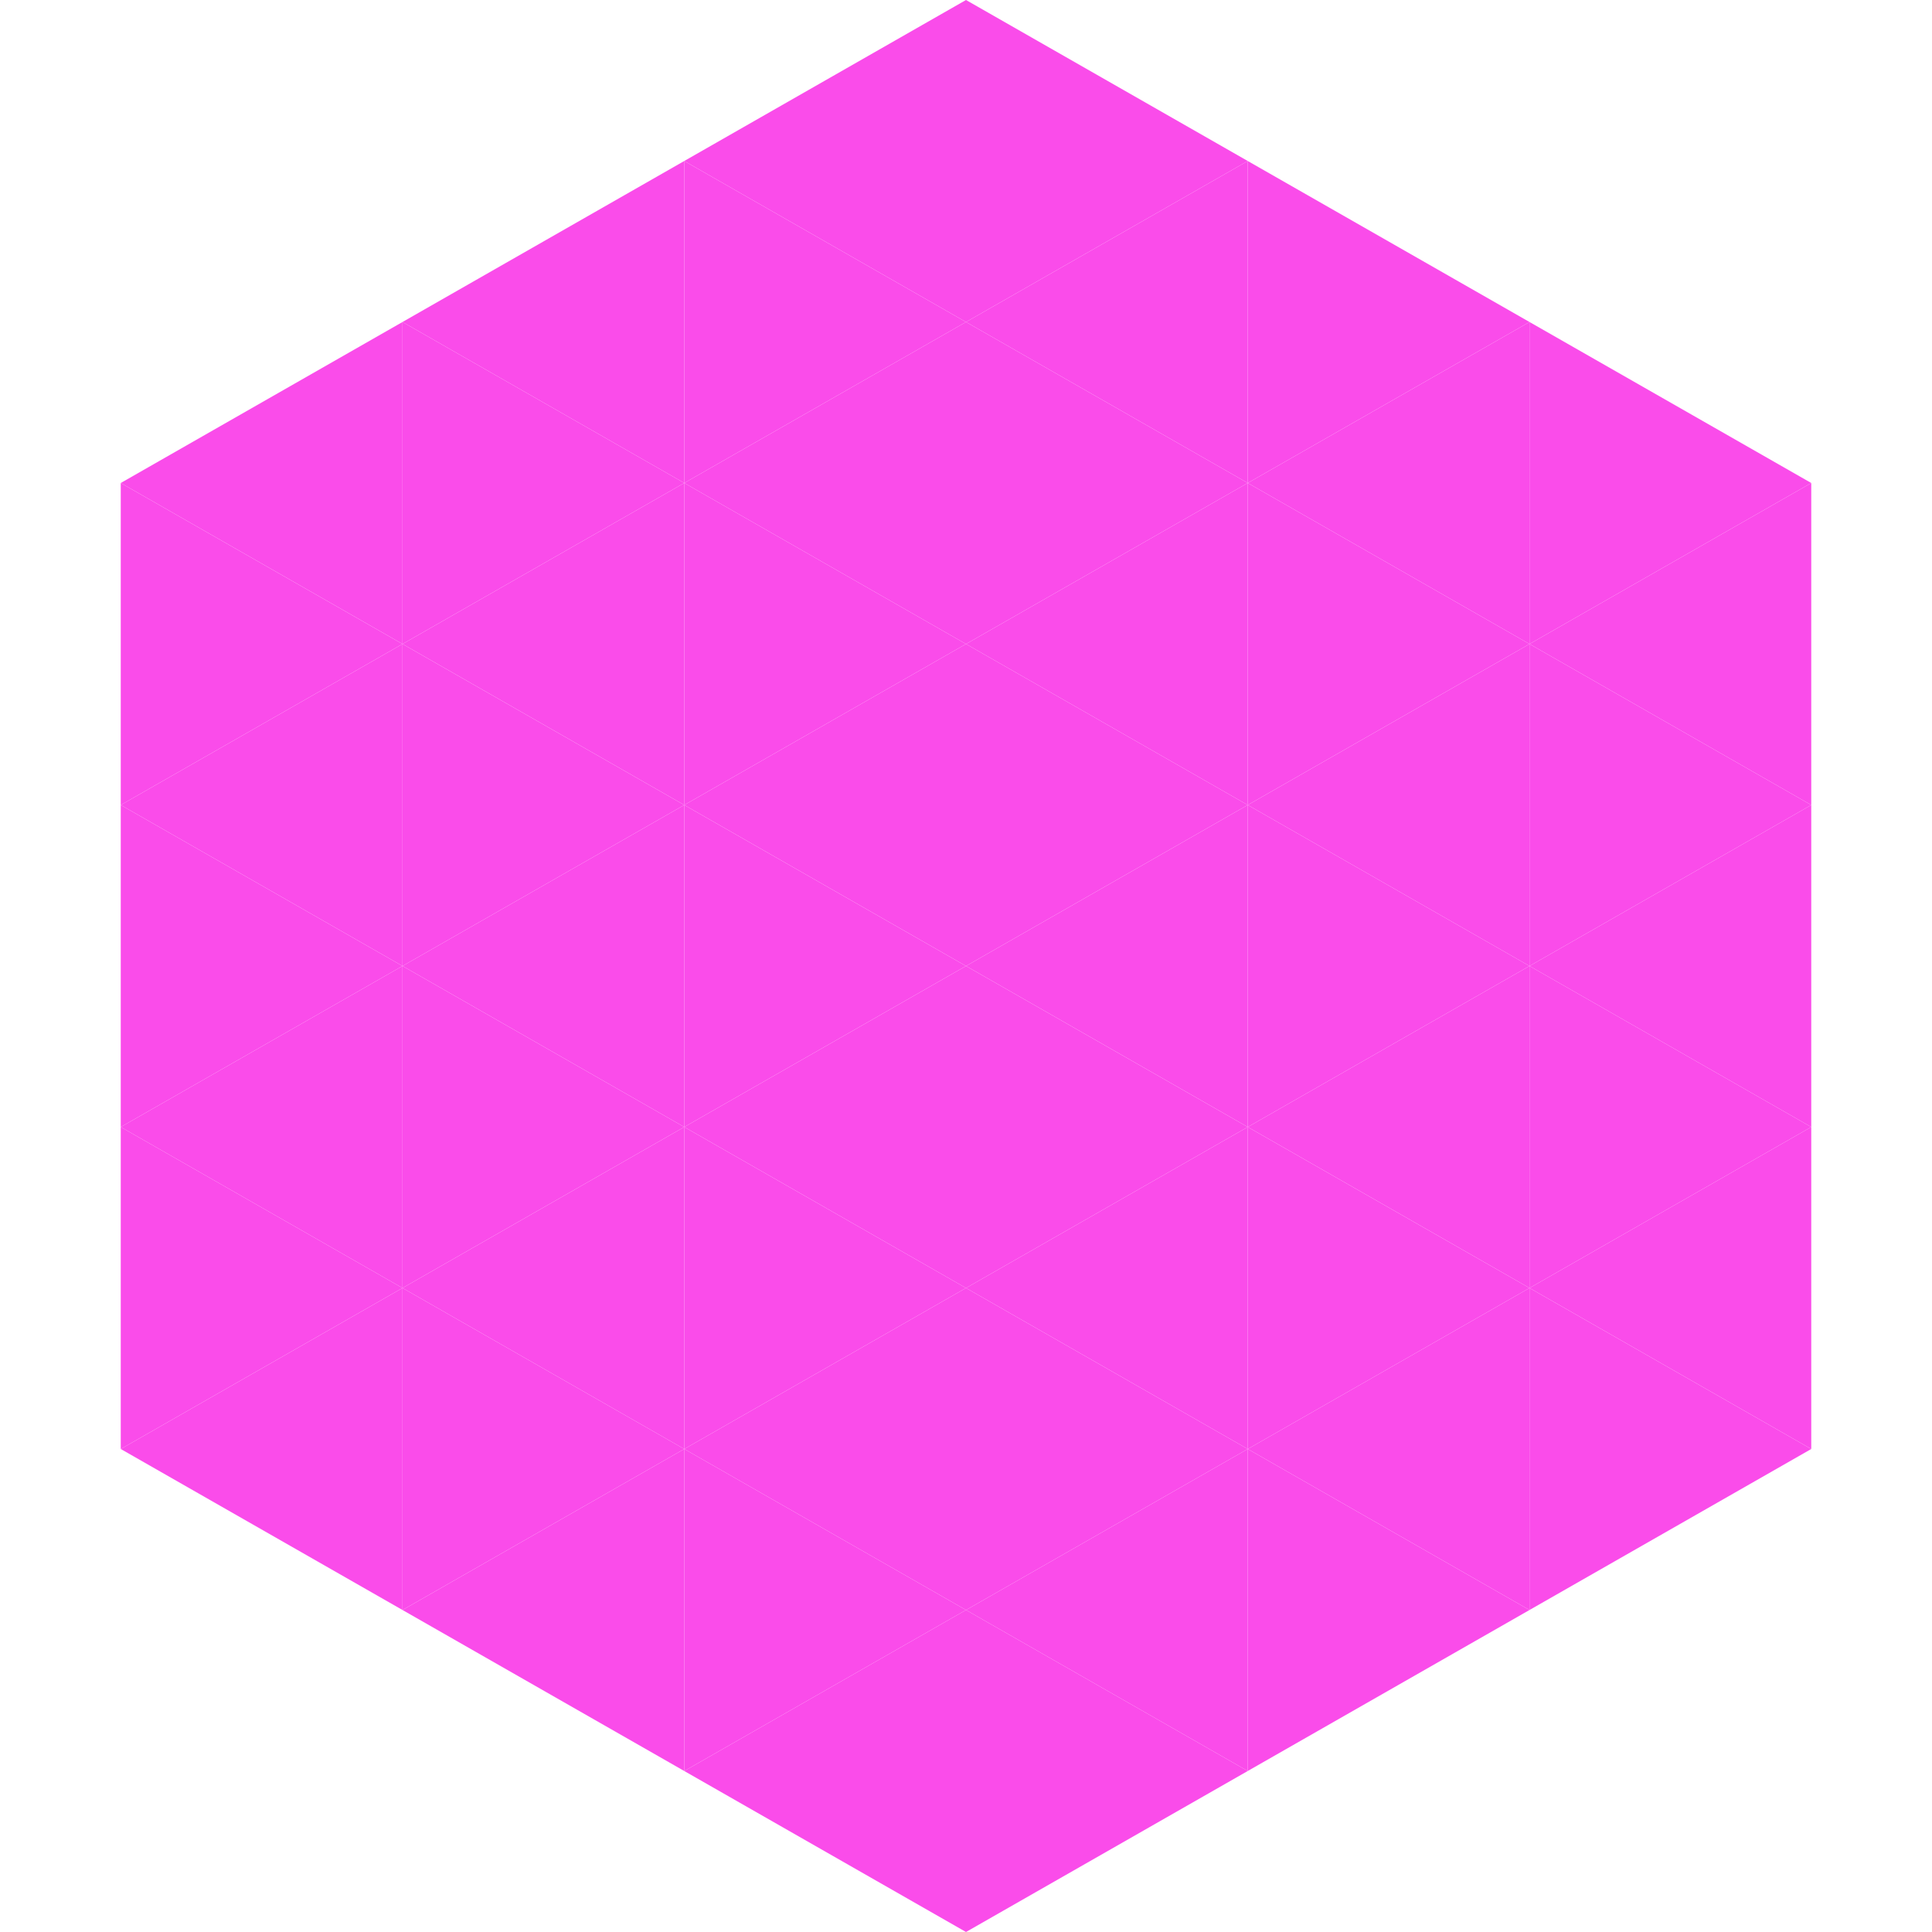
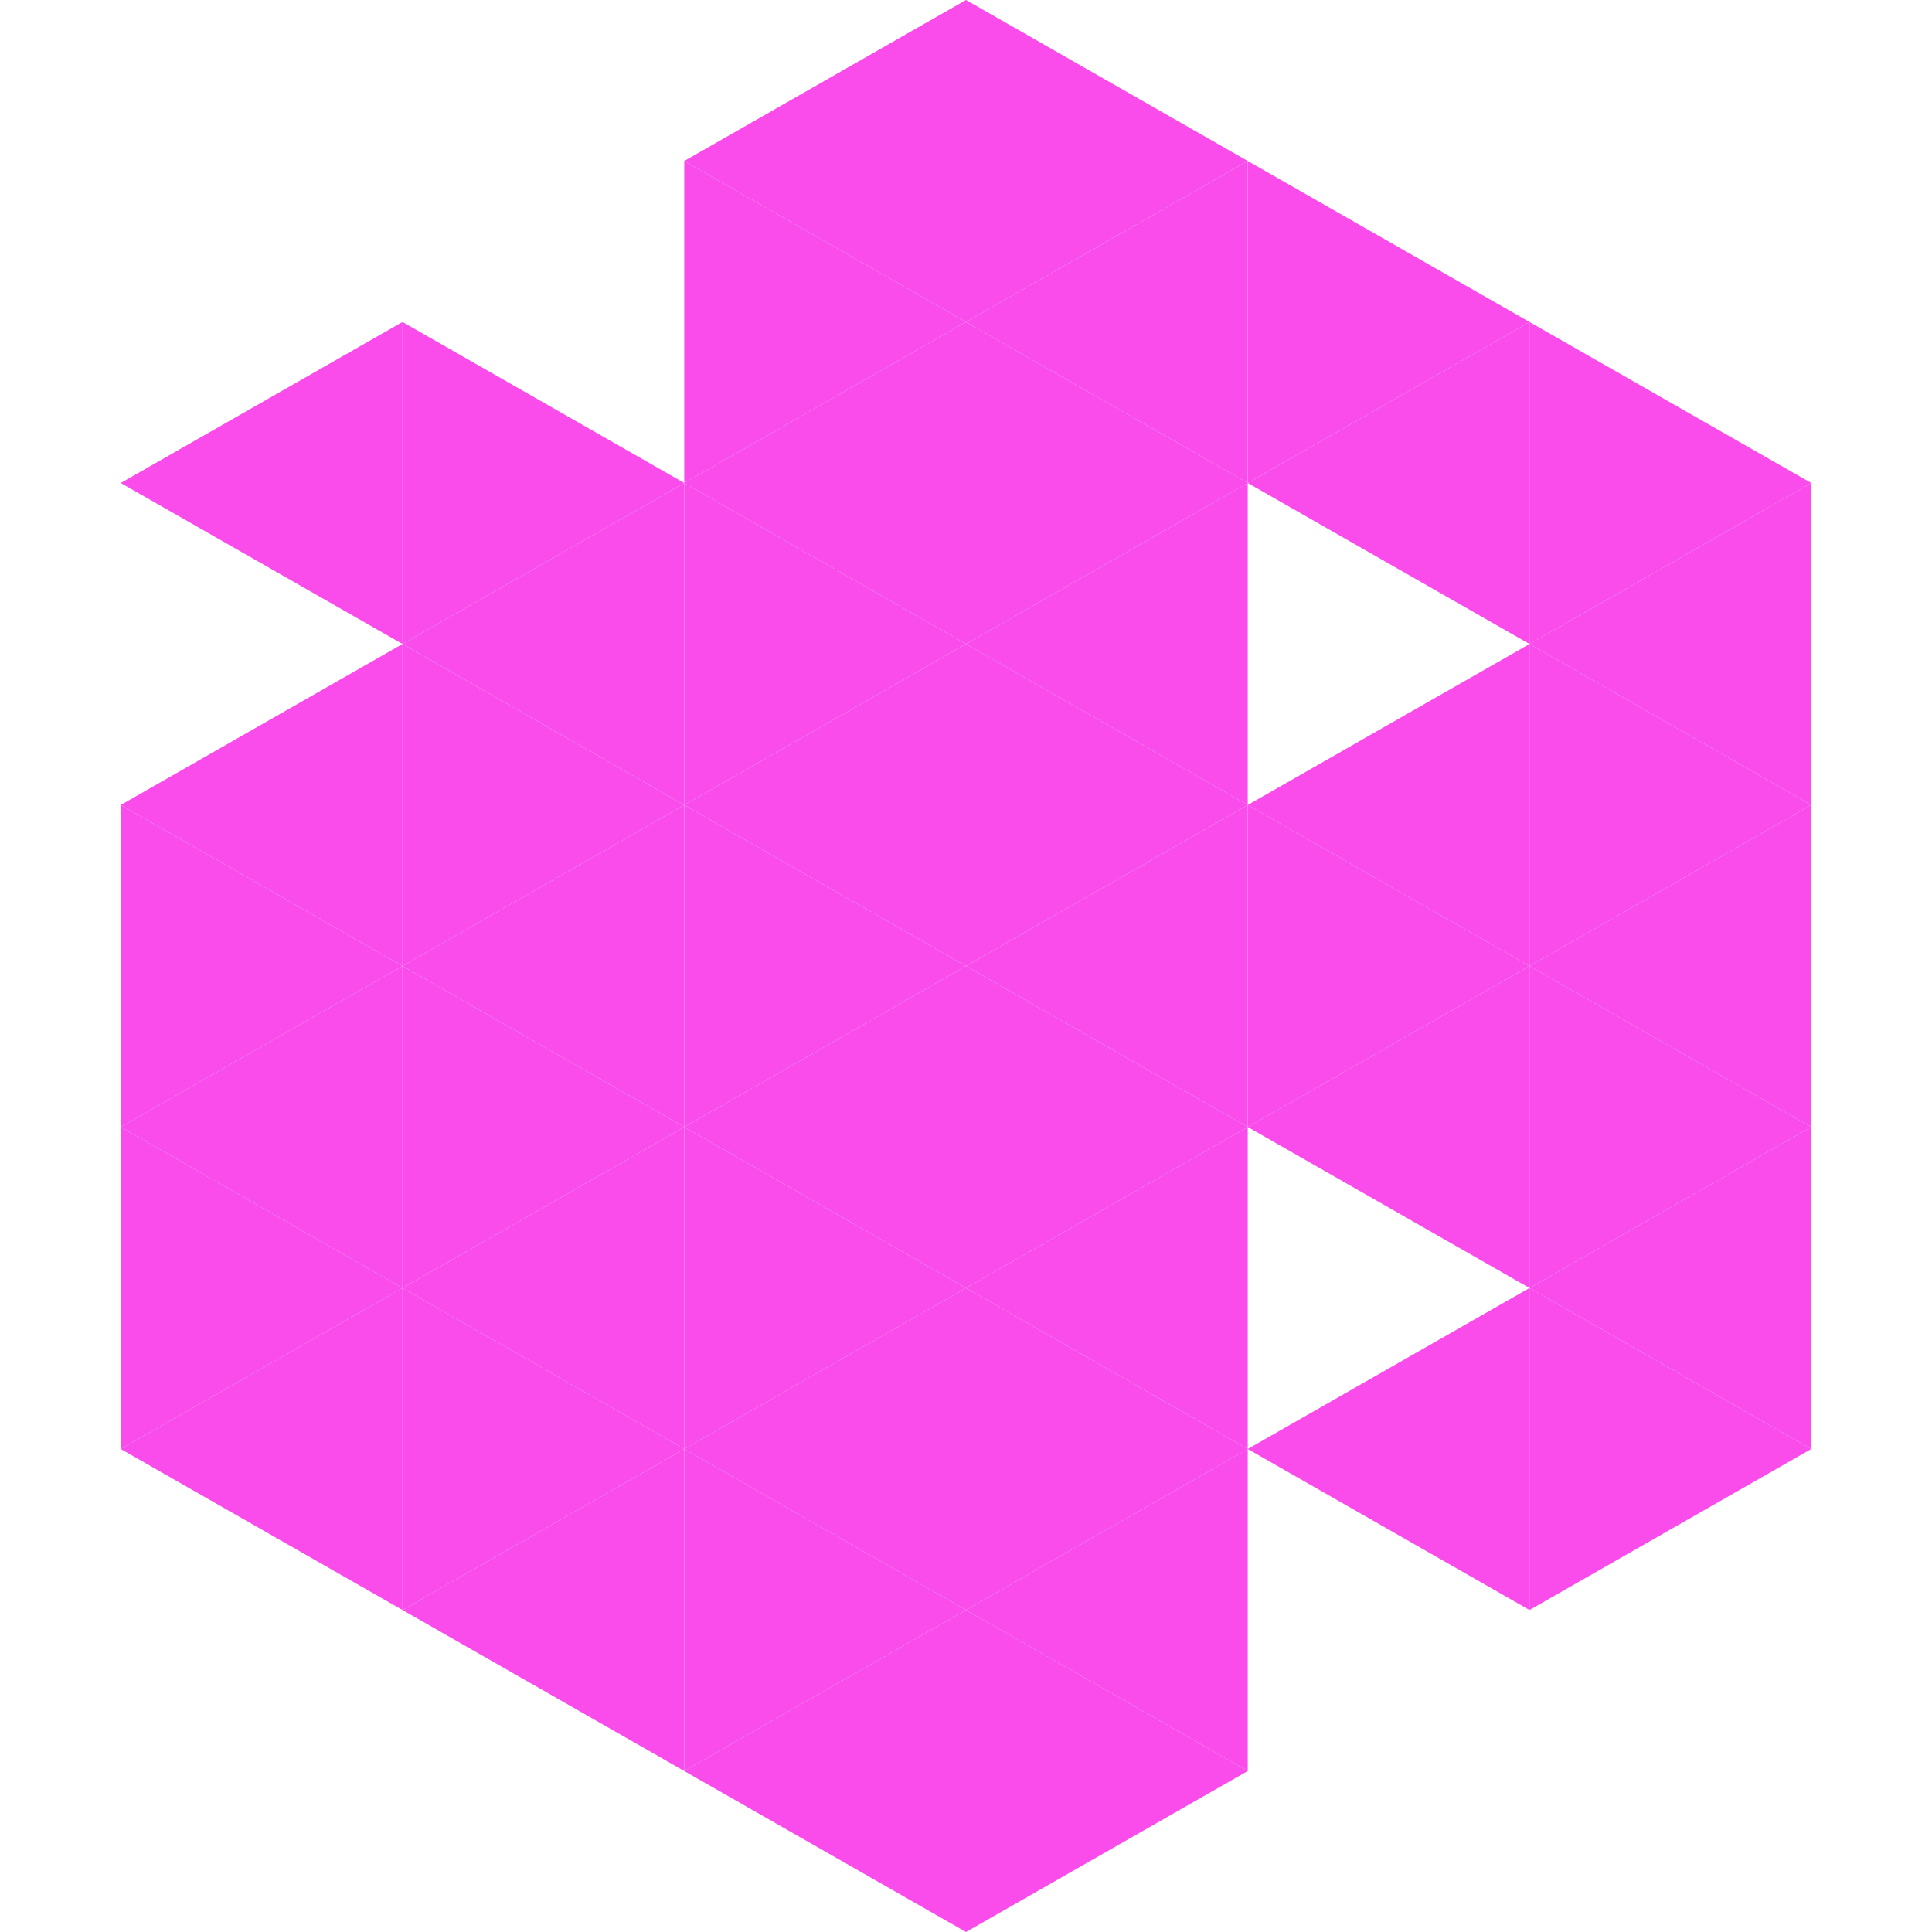
<svg xmlns="http://www.w3.org/2000/svg" width="240" height="240">
  <polygon points="50,40 15,60 50,80" style="fill:rgb(250,76,234)" />
  <polygon points="190,40 225,60 190,80" style="fill:rgb(250,76,234)" />
-   <polygon points="15,60 50,80 15,100" style="fill:rgb(250,76,234)" />
  <polygon points="225,60 190,80 225,100" style="fill:rgb(250,76,234)" />
  <polygon points="50,80 15,100 50,120" style="fill:rgb(250,76,234)" />
  <polygon points="190,80 225,100 190,120" style="fill:rgb(250,76,234)" />
  <polygon points="15,100 50,120 15,140" style="fill:rgb(250,76,234)" />
  <polygon points="225,100 190,120 225,140" style="fill:rgb(250,76,234)" />
  <polygon points="50,120 15,140 50,160" style="fill:rgb(250,76,234)" />
  <polygon points="190,120 225,140 190,160" style="fill:rgb(250,76,234)" />
  <polygon points="15,140 50,160 15,180" style="fill:rgb(250,76,234)" />
  <polygon points="225,140 190,160 225,180" style="fill:rgb(250,76,234)" />
  <polygon points="50,160 15,180 50,200" style="fill:rgb(250,76,234)" />
  <polygon points="190,160 225,180 190,200" style="fill:rgb(250,76,234)" />
  <polygon points="15,180 50,200 15,220" style="fill:rgb(255,255,255); fill-opacity:0" />
  <polygon points="225,180 190,200 225,220" style="fill:rgb(255,255,255); fill-opacity:0" />
  <polygon points="50,0 85,20 50,40" style="fill:rgb(255,255,255); fill-opacity:0" />
  <polygon points="190,0 155,20 190,40" style="fill:rgb(255,255,255); fill-opacity:0" />
-   <polygon points="85,20 50,40 85,60" style="fill:rgb(250,76,234)" />
  <polygon points="155,20 190,40 155,60" style="fill:rgb(250,76,234)" />
  <polygon points="50,40 85,60 50,80" style="fill:rgb(250,76,234)" />
  <polygon points="190,40 155,60 190,80" style="fill:rgb(250,76,234)" />
  <polygon points="85,60 50,80 85,100" style="fill:rgb(250,76,234)" />
-   <polygon points="155,60 190,80 155,100" style="fill:rgb(250,76,234)" />
  <polygon points="50,80 85,100 50,120" style="fill:rgb(250,76,234)" />
  <polygon points="190,80 155,100 190,120" style="fill:rgb(250,76,234)" />
  <polygon points="85,100 50,120 85,140" style="fill:rgb(250,76,234)" />
  <polygon points="155,100 190,120 155,140" style="fill:rgb(250,76,234)" />
  <polygon points="50,120 85,140 50,160" style="fill:rgb(250,76,234)" />
  <polygon points="190,120 155,140 190,160" style="fill:rgb(250,76,234)" />
  <polygon points="85,140 50,160 85,180" style="fill:rgb(250,76,234)" />
-   <polygon points="155,140 190,160 155,180" style="fill:rgb(250,76,234)" />
  <polygon points="50,160 85,180 50,200" style="fill:rgb(250,76,234)" />
  <polygon points="190,160 155,180 190,200" style="fill:rgb(250,76,234)" />
  <polygon points="85,180 50,200 85,220" style="fill:rgb(250,76,234)" />
-   <polygon points="155,180 190,200 155,220" style="fill:rgb(250,76,234)" />
  <polygon points="120,0 85,20 120,40" style="fill:rgb(250,76,234)" />
  <polygon points="120,0 155,20 120,40" style="fill:rgb(250,76,234)" />
  <polygon points="85,20 120,40 85,60" style="fill:rgb(250,76,234)" />
  <polygon points="155,20 120,40 155,60" style="fill:rgb(250,76,234)" />
  <polygon points="120,40 85,60 120,80" style="fill:rgb(250,76,234)" />
  <polygon points="120,40 155,60 120,80" style="fill:rgb(250,76,234)" />
  <polygon points="85,60 120,80 85,100" style="fill:rgb(250,76,234)" />
  <polygon points="155,60 120,80 155,100" style="fill:rgb(250,76,234)" />
  <polygon points="120,80 85,100 120,120" style="fill:rgb(250,76,234)" />
  <polygon points="120,80 155,100 120,120" style="fill:rgb(250,76,234)" />
  <polygon points="85,100 120,120 85,140" style="fill:rgb(250,76,234)" />
  <polygon points="155,100 120,120 155,140" style="fill:rgb(250,76,234)" />
  <polygon points="120,120 85,140 120,160" style="fill:rgb(250,76,234)" />
  <polygon points="120,120 155,140 120,160" style="fill:rgb(250,76,234)" />
  <polygon points="85,140 120,160 85,180" style="fill:rgb(250,76,234)" />
  <polygon points="155,140 120,160 155,180" style="fill:rgb(250,76,234)" />
  <polygon points="120,160 85,180 120,200" style="fill:rgb(250,76,234)" />
  <polygon points="120,160 155,180 120,200" style="fill:rgb(250,76,234)" />
  <polygon points="85,180 120,200 85,220" style="fill:rgb(250,76,234)" />
  <polygon points="155,180 120,200 155,220" style="fill:rgb(250,76,234)" />
  <polygon points="120,200 85,220 120,240" style="fill:rgb(250,76,234)" />
  <polygon points="120,200 155,220 120,240" style="fill:rgb(250,76,234)" />
  <polygon points="85,220 120,240 85,260" style="fill:rgb(255,255,255); fill-opacity:0" />
  <polygon points="155,220 120,240 155,260" style="fill:rgb(255,255,255); fill-opacity:0" />
</svg>